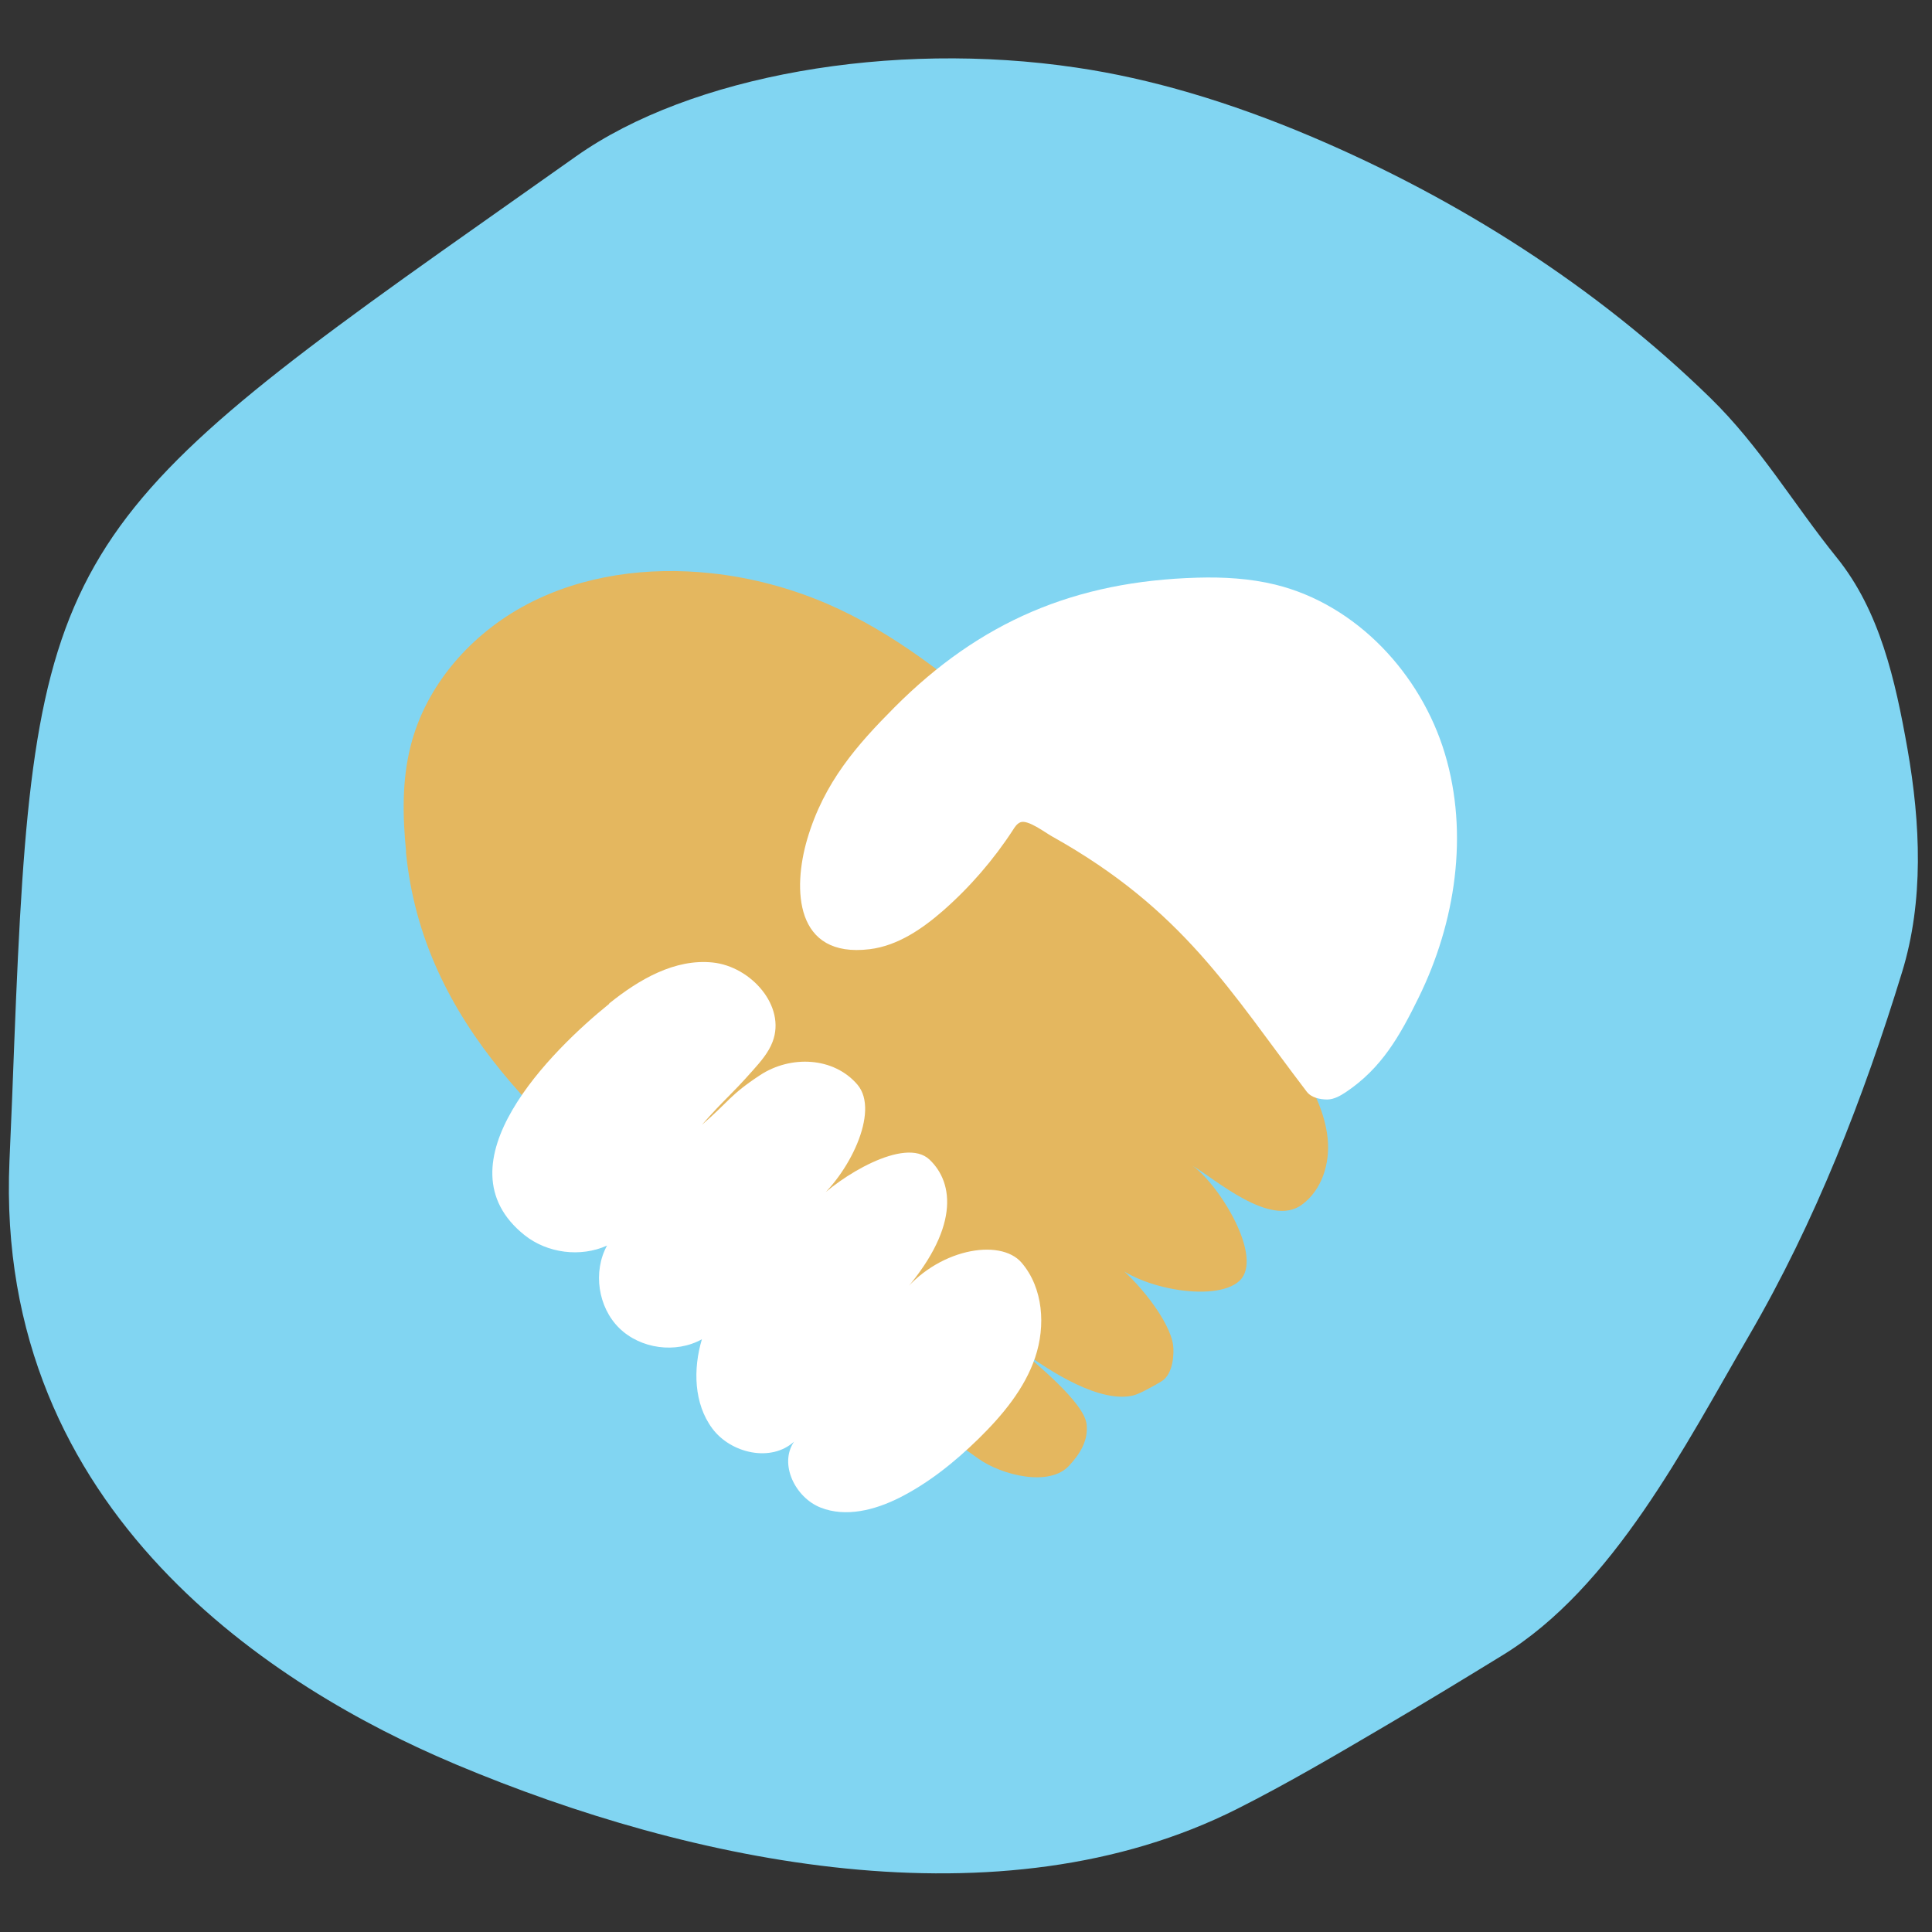
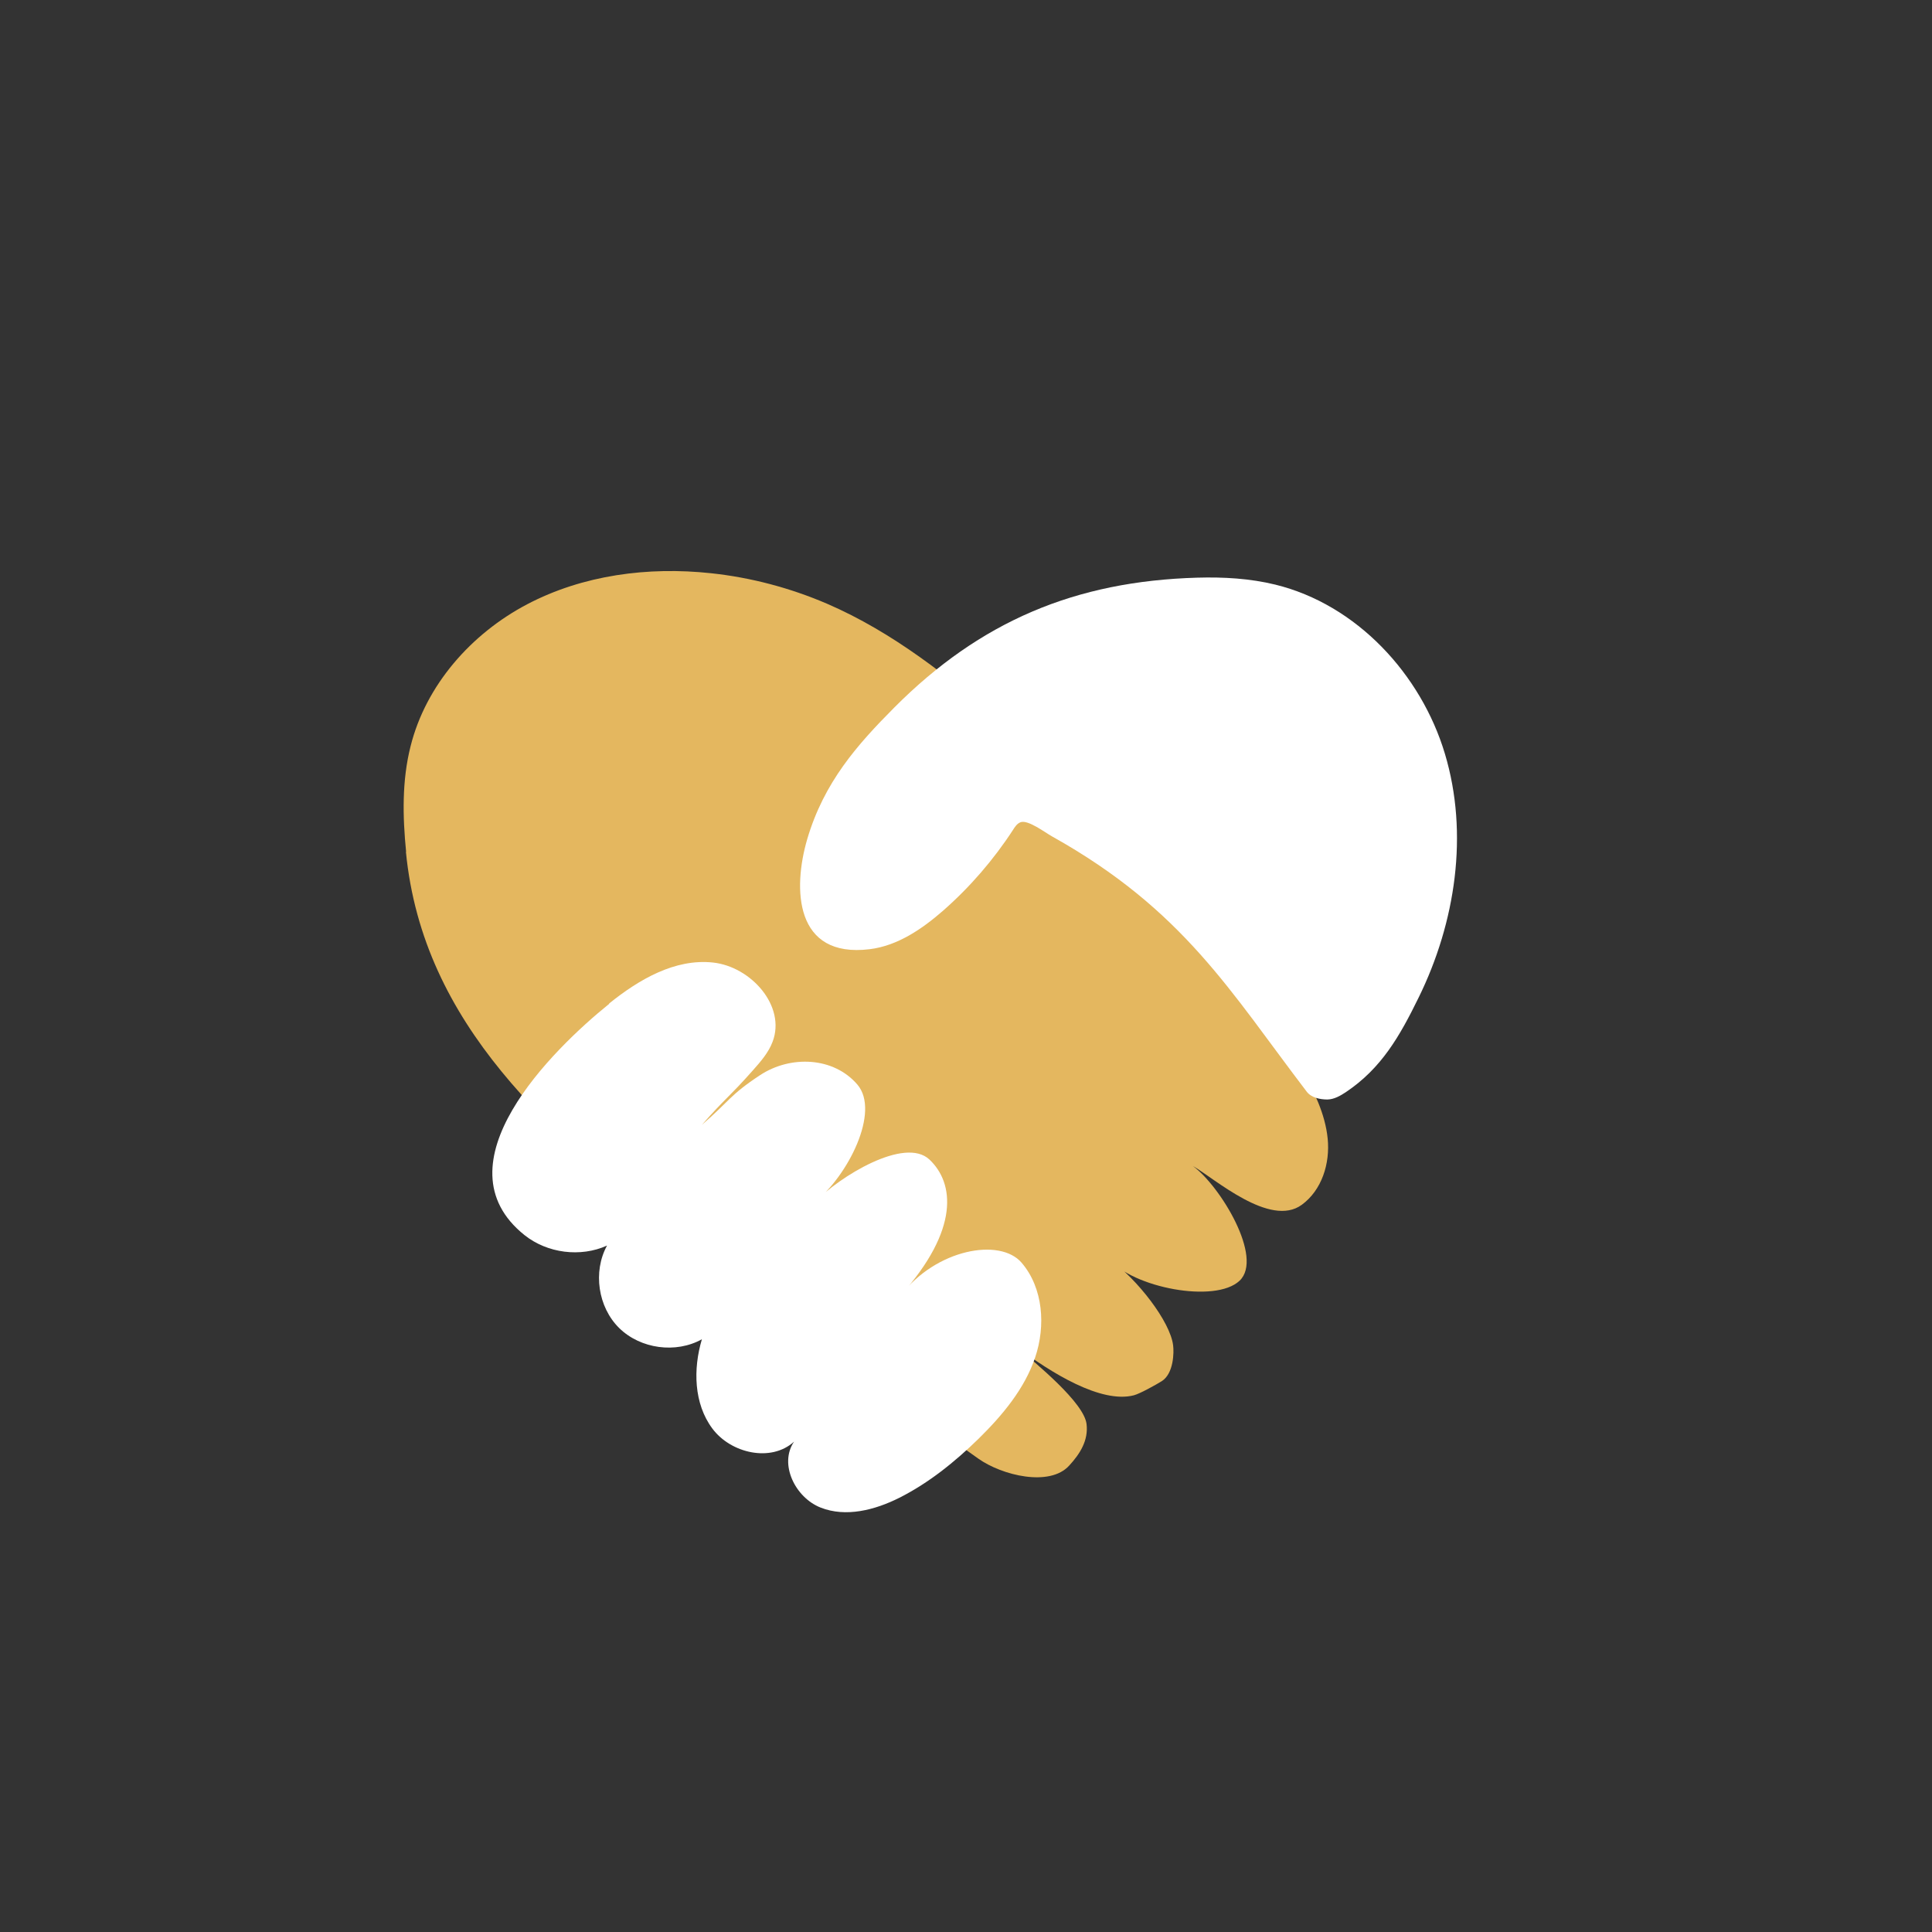
<svg xmlns="http://www.w3.org/2000/svg" id="Calque_1" viewBox="0 0 100 100">
  <rect x="0" y="0" width="100" height="100" fill="#333333" stroke="none" />
  <defs>
    <style>.cls-1{fill:#e4b75f;}.cls-1,.cls-2,.cls-3{stroke-width:0px;}.cls-2{fill:#81d5f2;}.cls-3{fill:#fff;}</style>
  </defs>
-   <path class="cls-2" d="M.74,53.93c-.07,1.89-.15,3.93-.25,6.16-.8,18.31,14.02,27.39,22.93,31.16l.21.09c12.14,5.1,28.15,8.47,40.42,2.28,2.58-1.3,5.16-2.82,7.66-4.29,2.01-1.18,4.03-2.41,6.02-3.63,5.77-3.51,9.52-10.94,12.8-16.57,3.43-5.89,5.92-12.29,7.92-18.81,1.13-3.68.96-7.68.28-11.56-.63-3.56-1.43-7.14-3.66-9.9-2.26-2.8-3.95-5.73-6.55-8.27-5.89-5.75-13.06-10.3-20.62-13.51-4.26-1.81-8.36-3.02-12.18-3.58-9.59-1.43-19.99.41-25.9,4.59-1.79,1.26-3.44,2.43-4.97,3.51C2.83,27.11,1.71,29.1.74,53.93Z" />
  <path class="cls-1" d="M21.02,44.09c-.18-1.82-.22-3.68.23-5.46.79-3.17,3.14-5.83,6.03-7.35s6.27-1.96,9.52-1.61c2.07.22,4.1.76,6.01,1.58,3.4,1.47,6.34,3.8,9.13,6.23,5.97,5.18,11.56,10.97,15.43,17.86.63,1.12,1.22,2.3,1.35,3.59s-.3,2.67-1.34,3.43c-1.64,1.2-4.51-1.36-5.64-2.01,1.41,1.02,3.68,4.75,2.42,5.94s-5.54.35-6.74-1.12c1.47,1.06,3.15,3.24,3.3,4.46.05.37.03,1.47-.59,1.86-.29.18-1.11.64-1.44.73-1.7.44-4.3-1.17-6.06-2.5.97.84,3.48,2.87,3.61,3.99.1.84-.33,1.53-.9,2.15-1.01,1.11-3.47.51-4.7-.36-5.21-3.7-10.42-7.41-15.4-11.42-6.67-5.36-13.35-10.98-14.23-19.99Z" />
  <path class="cls-3" d="M61.97,29.9c1.36-.04,2.73.04,4.04.36,4.2,1.03,7.54,4.62,8.78,8.76s.55,8.72-1.36,12.61c-.98,2-1.92,3.66-3.77,4.9-.29.19-.6.37-.95.38-.38,0-.83-.09-1.07-.4-3.95-5.17-6.37-9.41-13.19-13.22-.36-.2-1.25-.88-1.63-.73-.18.07-.29.24-.39.4-1.01,1.55-2.23,2.96-3.62,4.18-1.09.95-2.35,1.81-3.79,1.99-3.9.48-3.99-3.13-3.24-5.69.87-2.96,2.6-4.9,4.51-6.82,4.44-4.46,9.37-6.54,15.68-6.72Z" />
  <path class="cls-3" d="M31.53,51.94c1.54-1.24,3.4-2.33,5.37-2.12s3.79,2.25,3.09,4.1c-.21.56-.62,1.03-1.02,1.48-1.23,1.39-1.41,1.42-2.64,2.82,1.43-1.23,1.43-1.53,3.01-2.57s3.81-.95,5.04.49c1.19,1.4-.49,4.71-2.2,6.08,1.25-1.31,4.65-3.41,5.93-2.2s1.57,3.61-1.49,7.03c1.83-2.4,5.14-3,6.26-1.69s1.25,3.27.7,4.9-1.7,3-2.93,4.21c-1.23,1.2-2.58,2.29-4.11,3.06-1.26.63-2.76,1.02-4.07.5s-2.16-2.25-1.37-3.41c-1.19,1.08-3.27.61-4.23-.68s-1-3.08-.54-4.62c-1.35.75-3.18.5-4.28-.58s-1.37-2.92-.63-4.27c-1.37.62-3.09.4-4.27-.54-4.59-3.67,1.44-9.6,4.38-11.97Z" />
</svg>